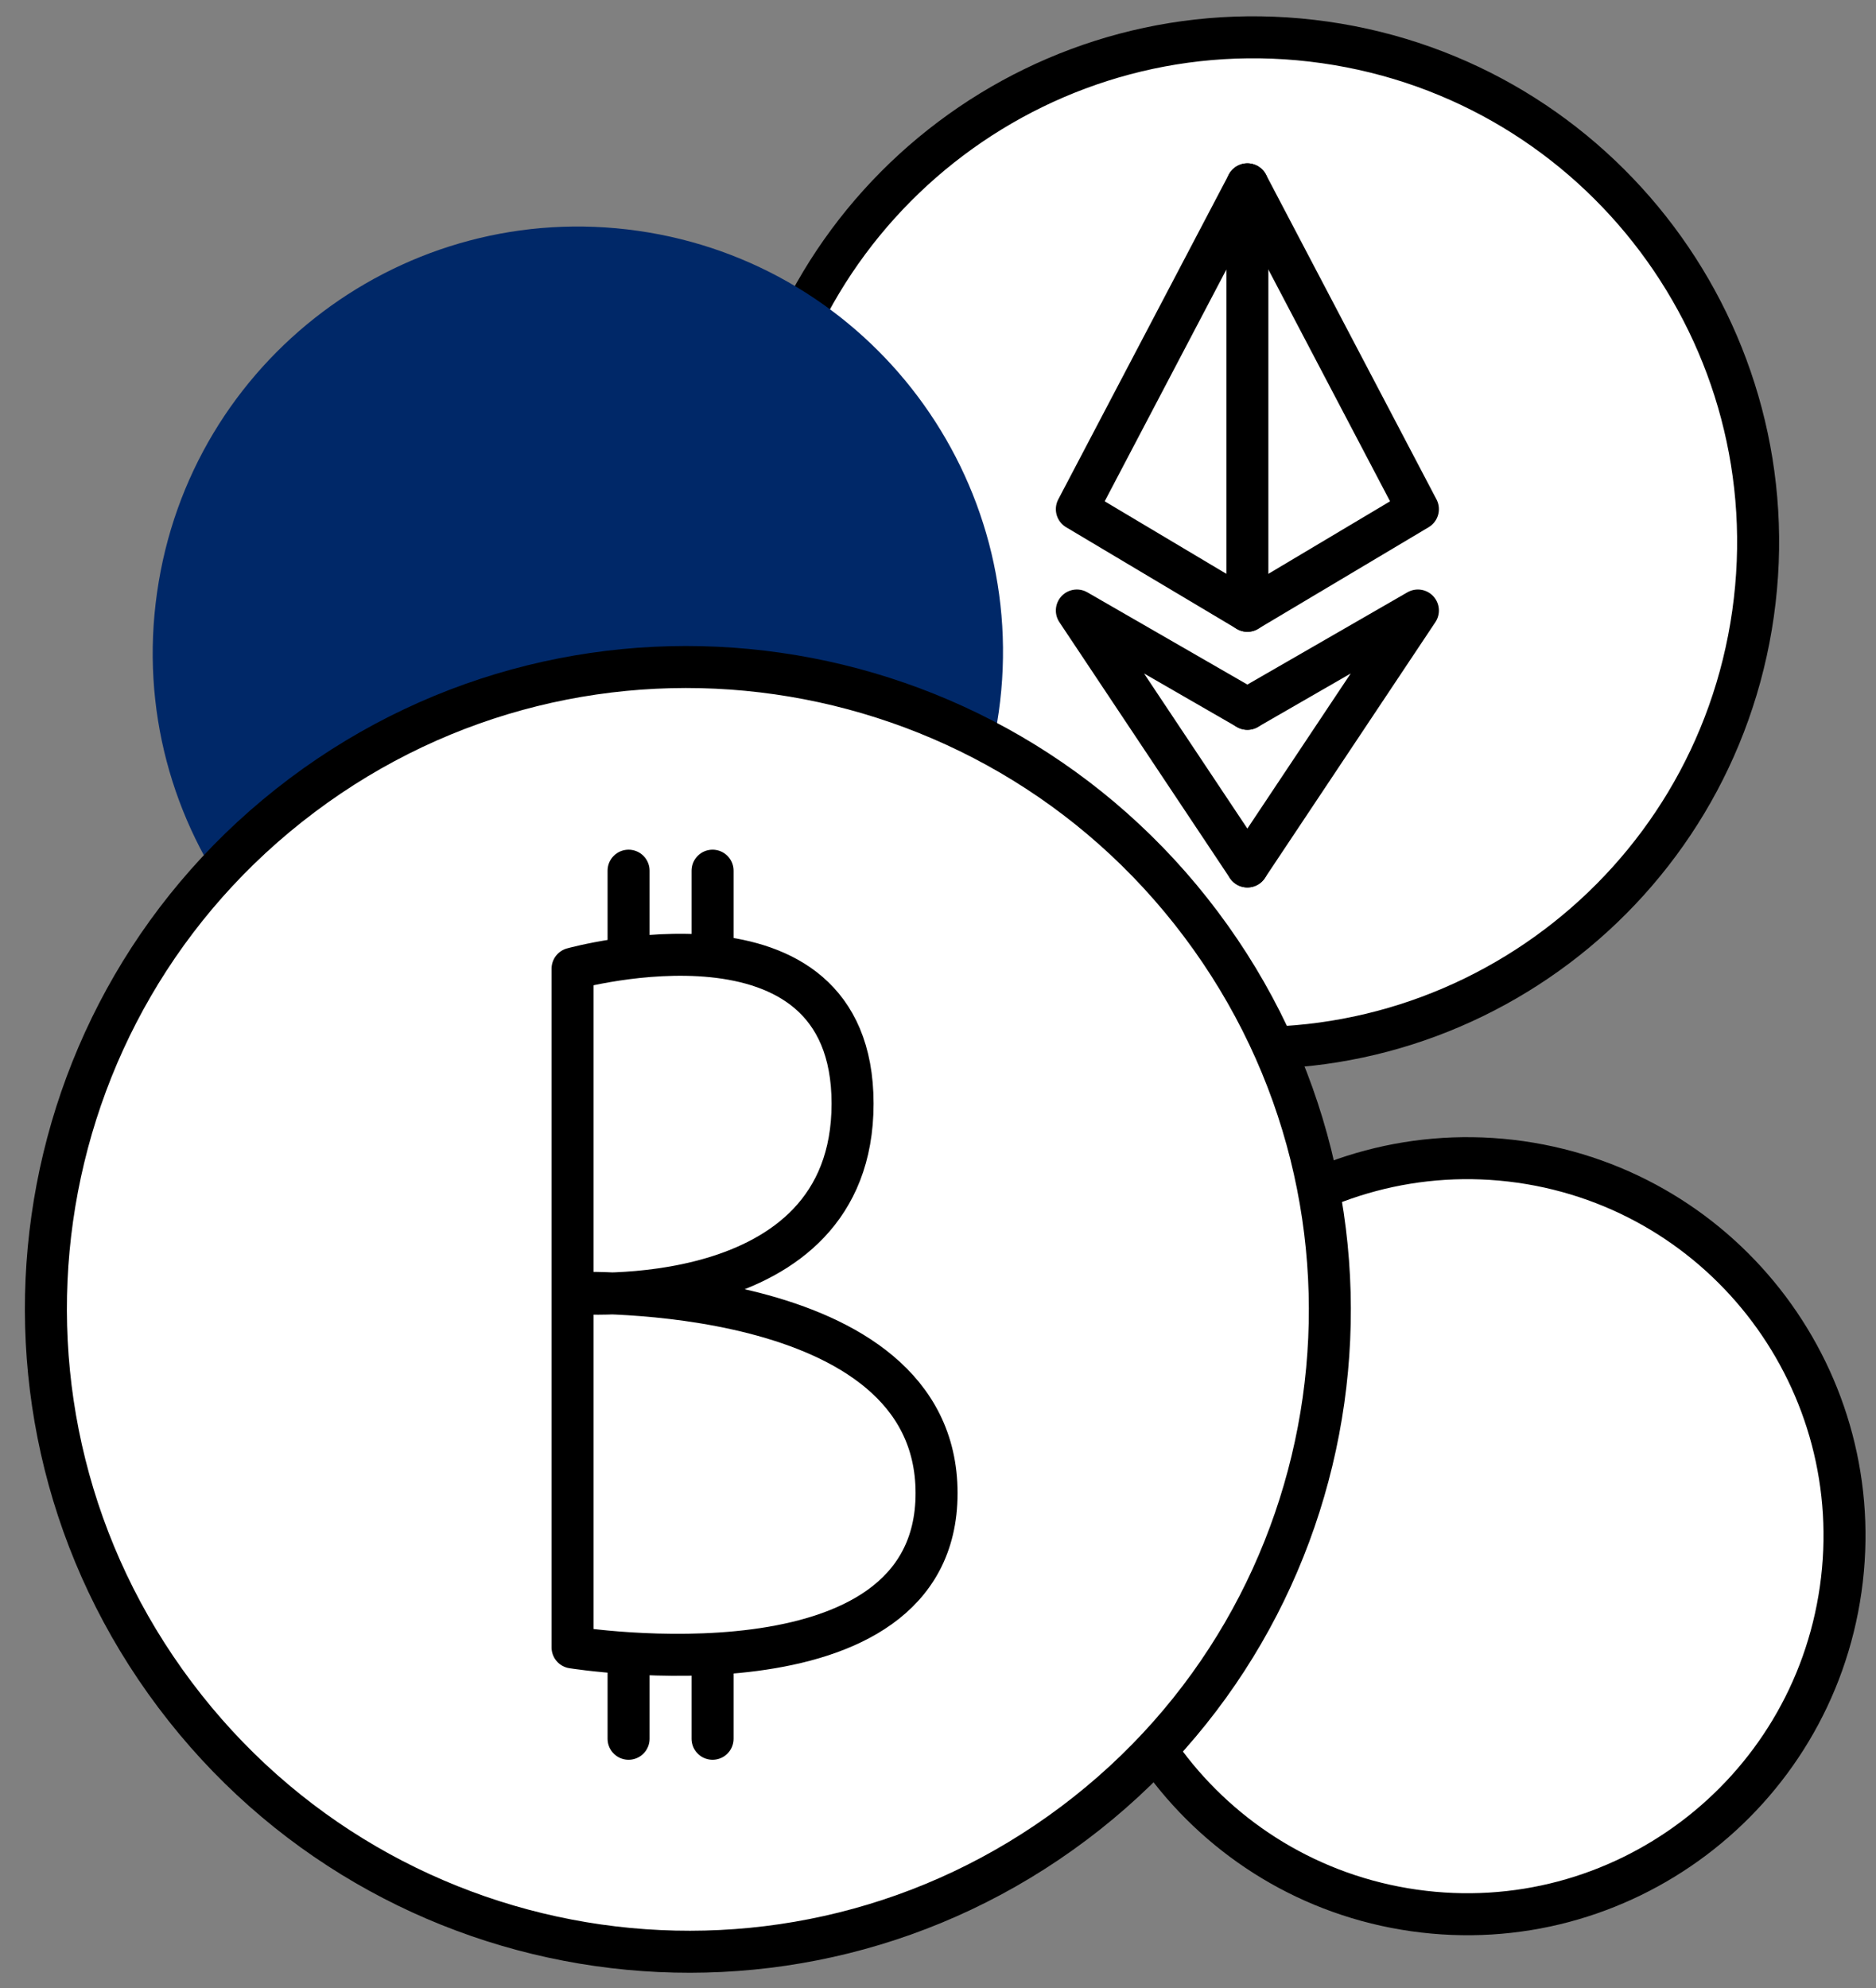
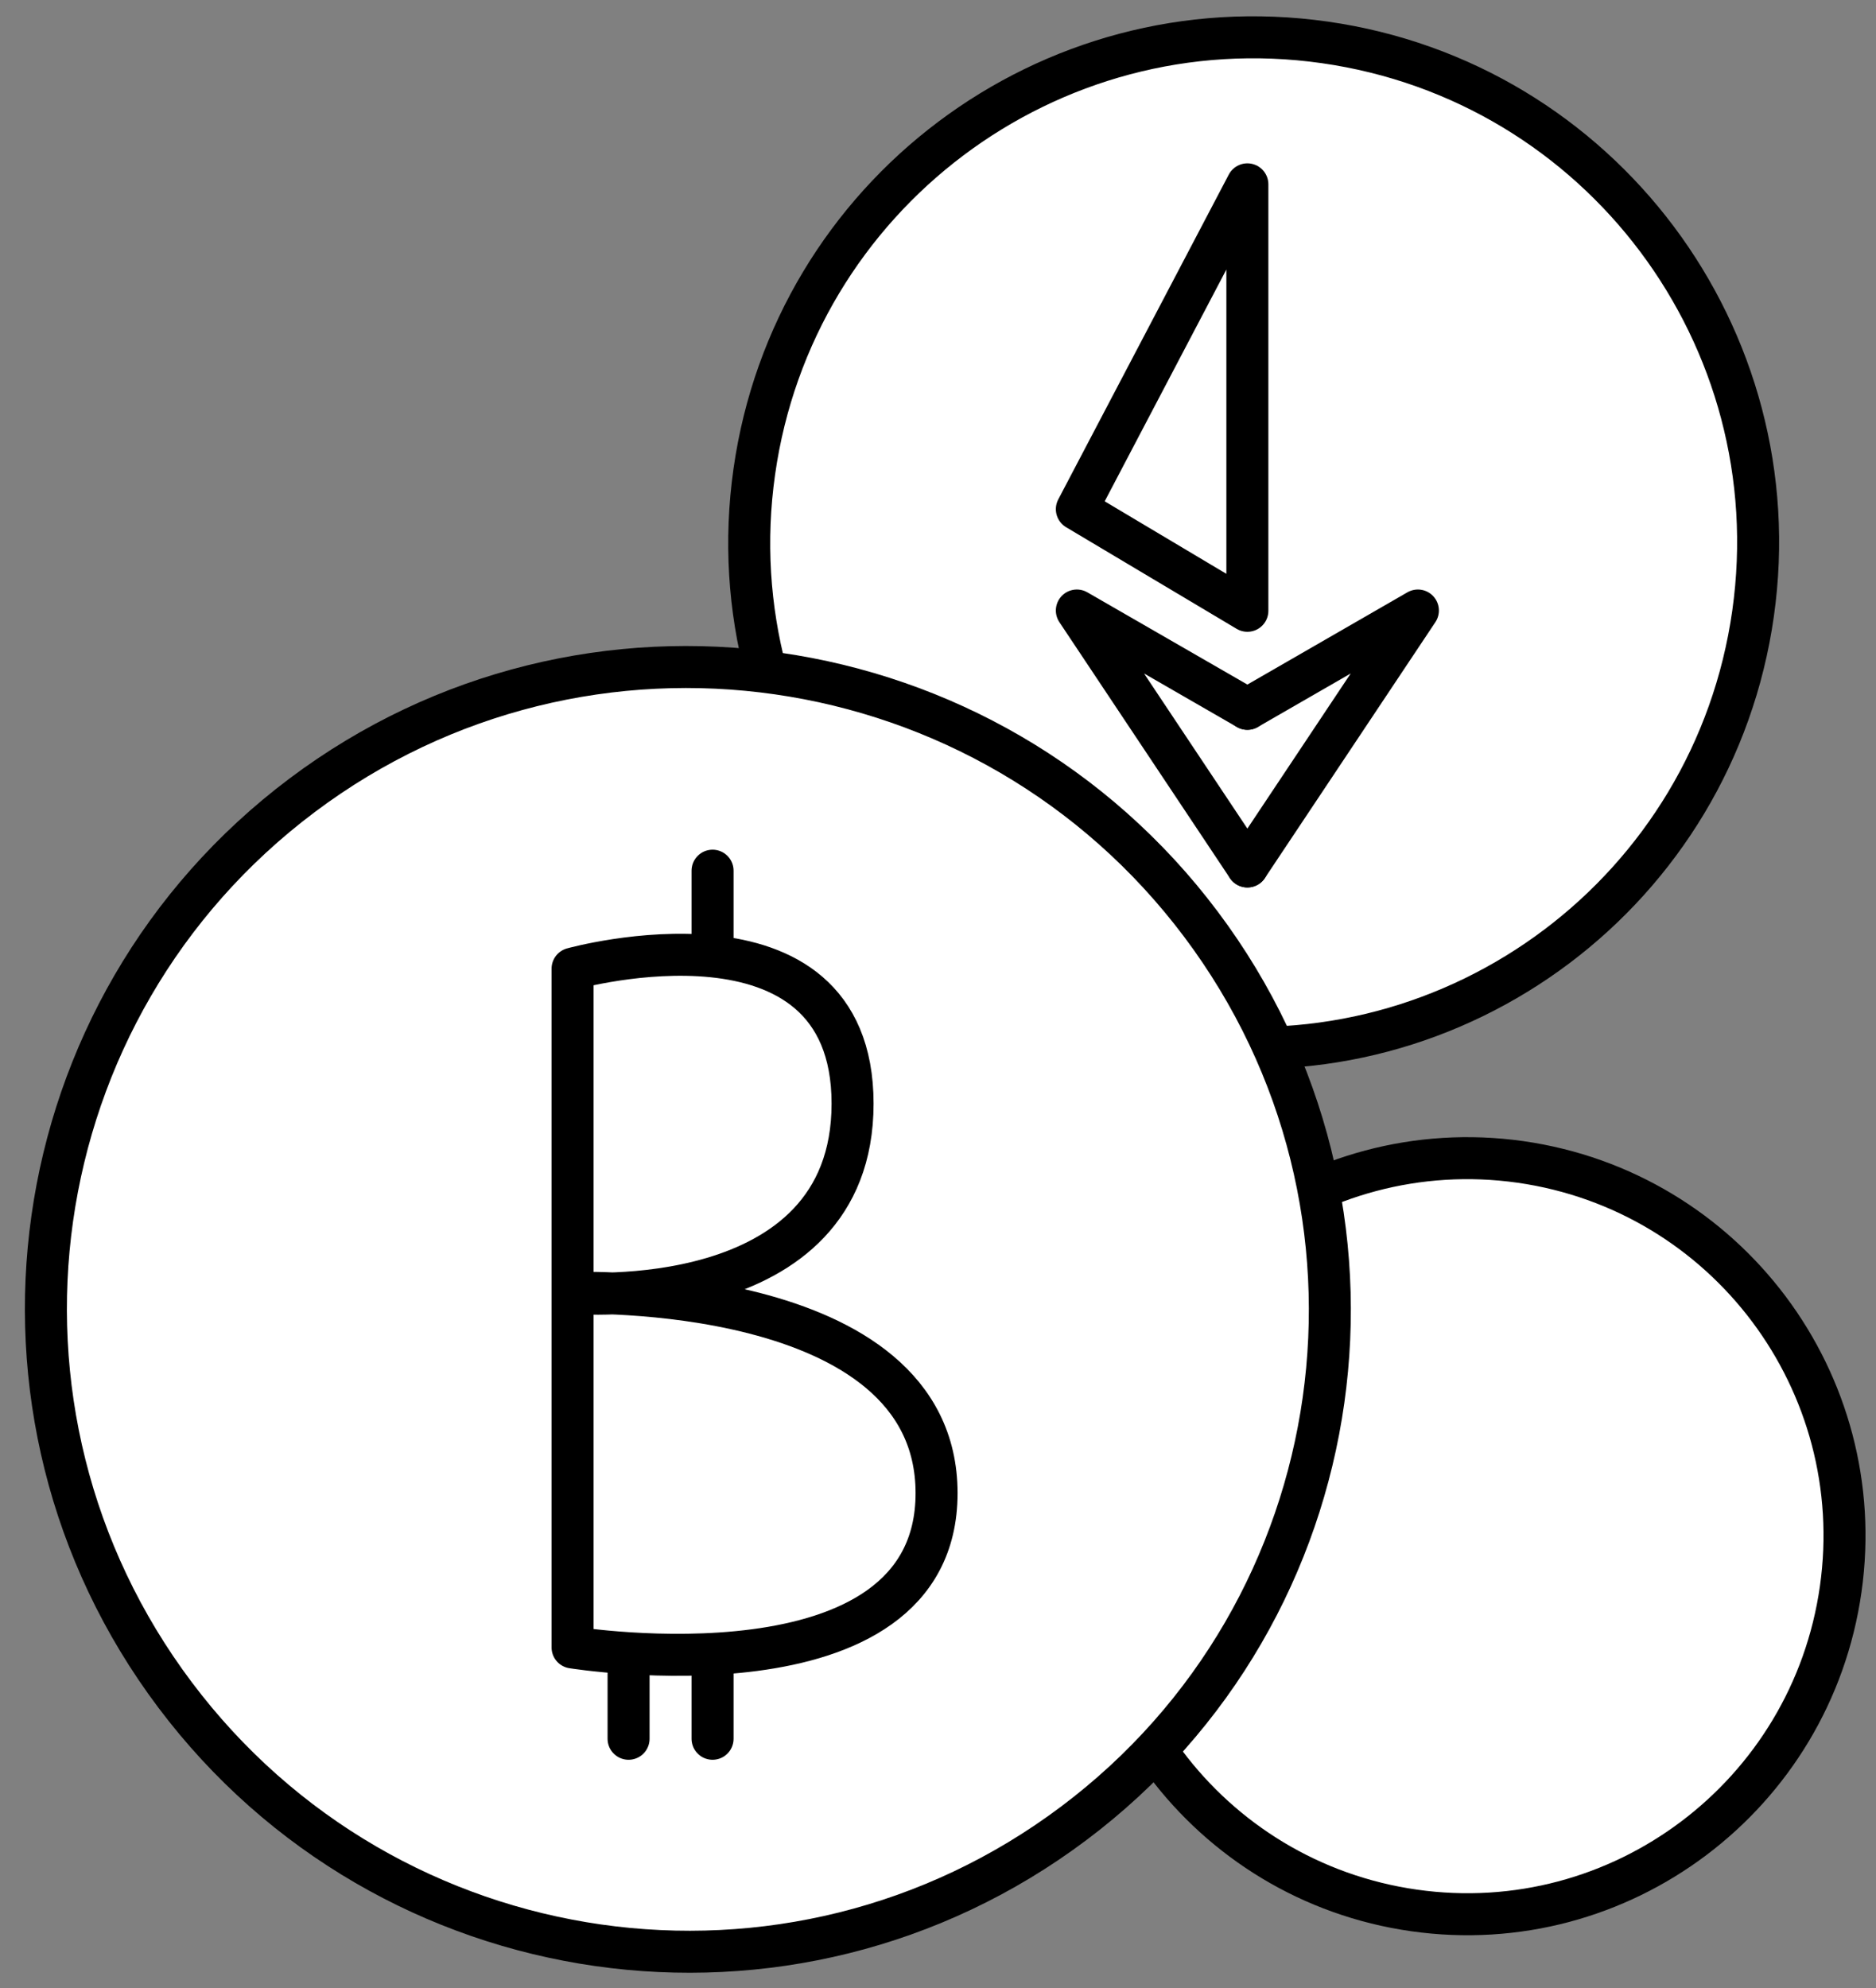
<svg xmlns="http://www.w3.org/2000/svg" width="67" height="71" viewBox="0 0 67 71" fill="none">
  <rect x="0" y="0" width="67" height="71" fill="#808080" stroke="none" />
  <g clip-path="url(#clip0_423_428)">
    <path d="M42.239 37.243C52.089 38.643 61.209 31.783 62.609 21.913C64.009 12.043 57.159 2.913 47.309 1.513C37.459 0.113 28.339 6.973 26.939 16.843C25.539 26.713 32.389 35.843 42.239 37.243Z" fill="white" stroke="black" stroke-width="1.5" stroke-miterlimit="10" stroke-linecap="round" stroke-linejoin="round" />
    <path d="M38.459 18.183L44.549 6.583V21.812L38.459 18.183Z" stroke="black" stroke-width="1.5" stroke-linecap="round" stroke-linejoin="round" />
    <path d="M44.549 30.942L38.459 21.802L44.549 25.312" stroke="black" stroke-width="1.5" stroke-linecap="round" stroke-linejoin="round" />
-     <path d="M44.549 6.583L50.639 18.183L44.549 21.812" stroke="black" stroke-width="1.5" stroke-linecap="round" stroke-linejoin="round" />
    <path d="M44.549 30.942L50.639 21.802L44.549 25.312" stroke="black" stroke-width="1.5" stroke-linecap="round" stroke-linejoin="round" />
    <path d="M50.499 68.223C57.869 69.273 64.689 64.133 65.739 56.753C66.789 49.373 61.669 42.543 54.299 41.493C46.929 40.453 40.109 45.583 39.059 52.963C38.009 60.343 43.129 67.173 50.499 68.223Z" fill="white" stroke="black" stroke-width="1.5" stroke-miterlimit="10" stroke-linecap="round" stroke-linejoin="round" />
-     <path d="M18.499 38.352C26.799 39.532 34.489 33.752 35.669 25.433C36.849 17.113 31.079 9.422 22.779 8.242C14.479 7.062 6.789 12.842 5.609 21.162C4.419 29.473 10.189 37.172 18.499 38.352Z" fill="#002868" />
    <path d="M38.349 65.112C48.469 57.513 50.499 43.133 42.889 33.002C35.279 22.872 20.909 20.802 10.789 28.402C0.669 36.002 -1.371 50.383 6.249 60.523C13.859 70.653 28.229 72.713 38.349 65.112Z" fill="white" stroke="black" stroke-width="1.5" stroke-miterlimit="10" stroke-linecap="round" stroke-linejoin="round" />
    <path d="M20.449 46.172V58.832C20.449 58.832 33.449 60.922 33.449 53.322C33.449 45.722 20.449 46.172 20.449 46.172ZM20.449 46.172V34.592C20.449 34.592 30.449 31.812 30.449 39.412C30.449 47.012 20.449 46.172 20.449 46.172Z" stroke="black" stroke-width="1.5" stroke-linecap="round" stroke-linejoin="round" />
    <path d="M22.449 59.093V62.093" stroke="black" stroke-width="1.5" stroke-linecap="round" stroke-linejoin="round" />
    <path d="M25.449 59.093V62.093" stroke="black" stroke-width="1.5" stroke-linecap="round" stroke-linejoin="round" />
-     <path d="M22.449 31.093V34.093" stroke="black" stroke-width="1.5" stroke-linecap="round" stroke-linejoin="round" />
    <path d="M25.449 31.093V34.093" stroke="black" stroke-width="1.5" stroke-linecap="round" stroke-linejoin="round" />
  </g>
  <defs>
    <clipPath id="clip0_423_428">
      <rect width="65.74" height="69.86" fill="white" transform="translate(0.889 0.583)" />
    </clipPath>
  </defs>
</svg>